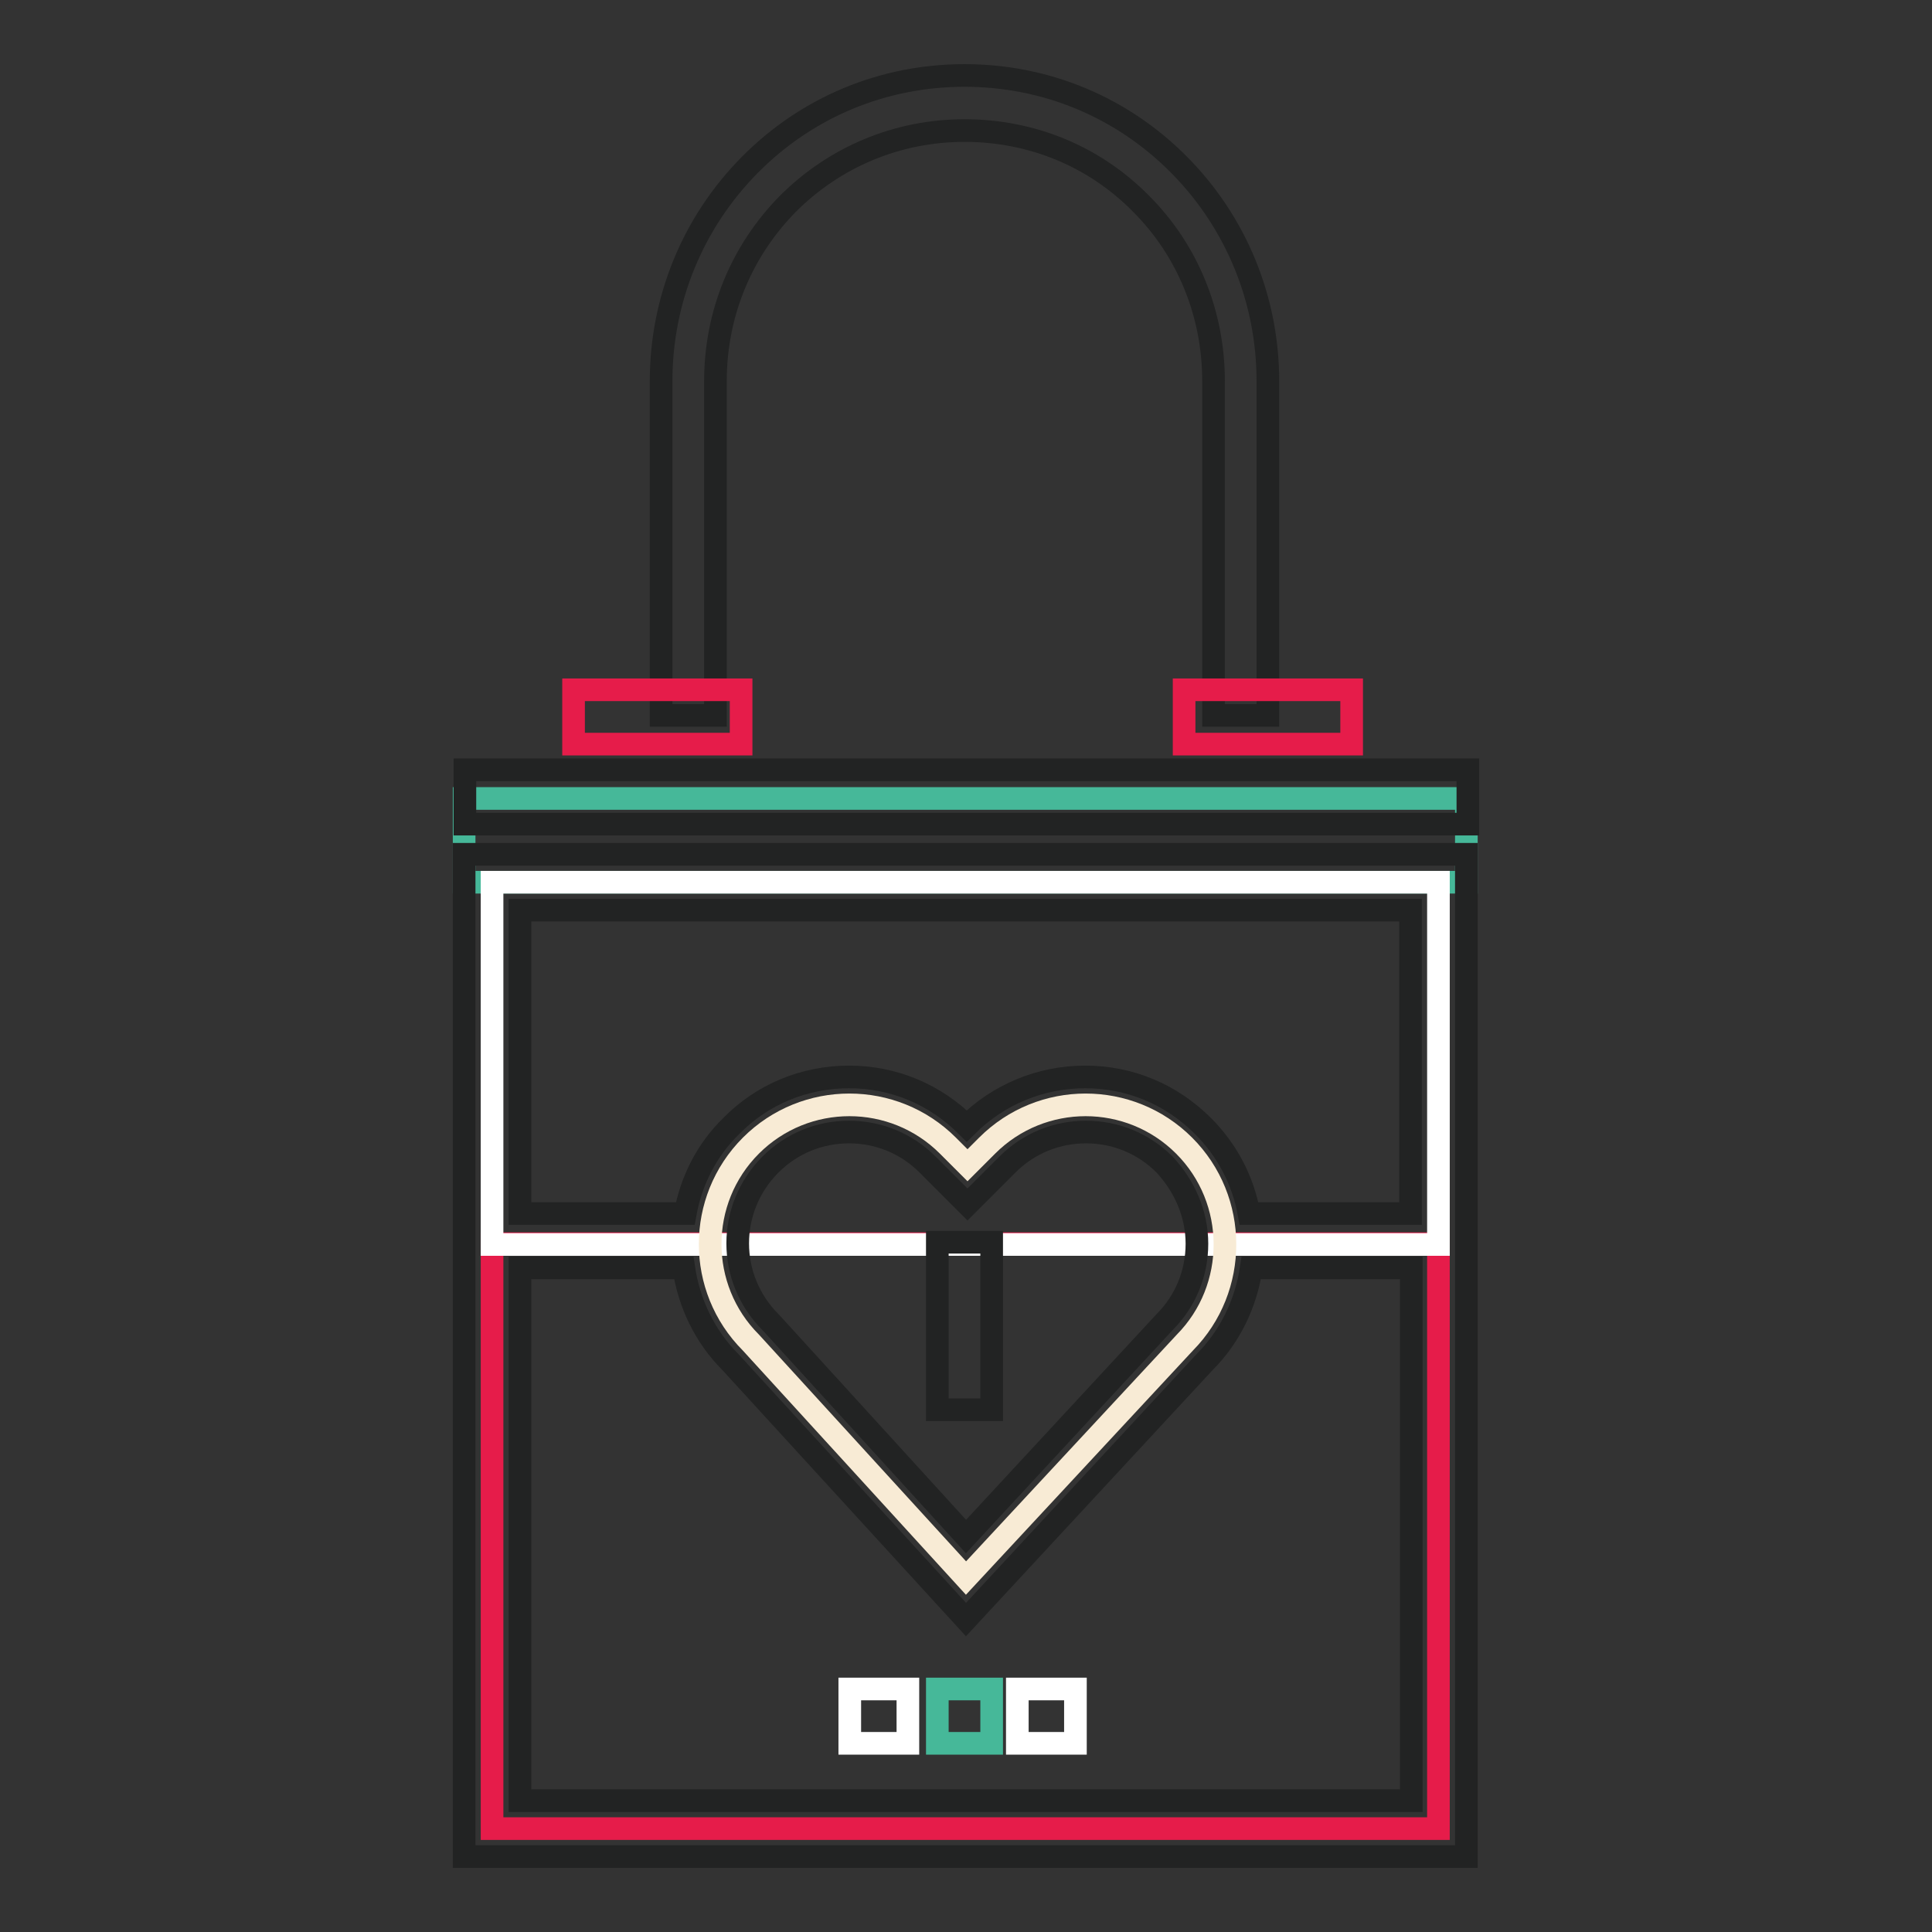
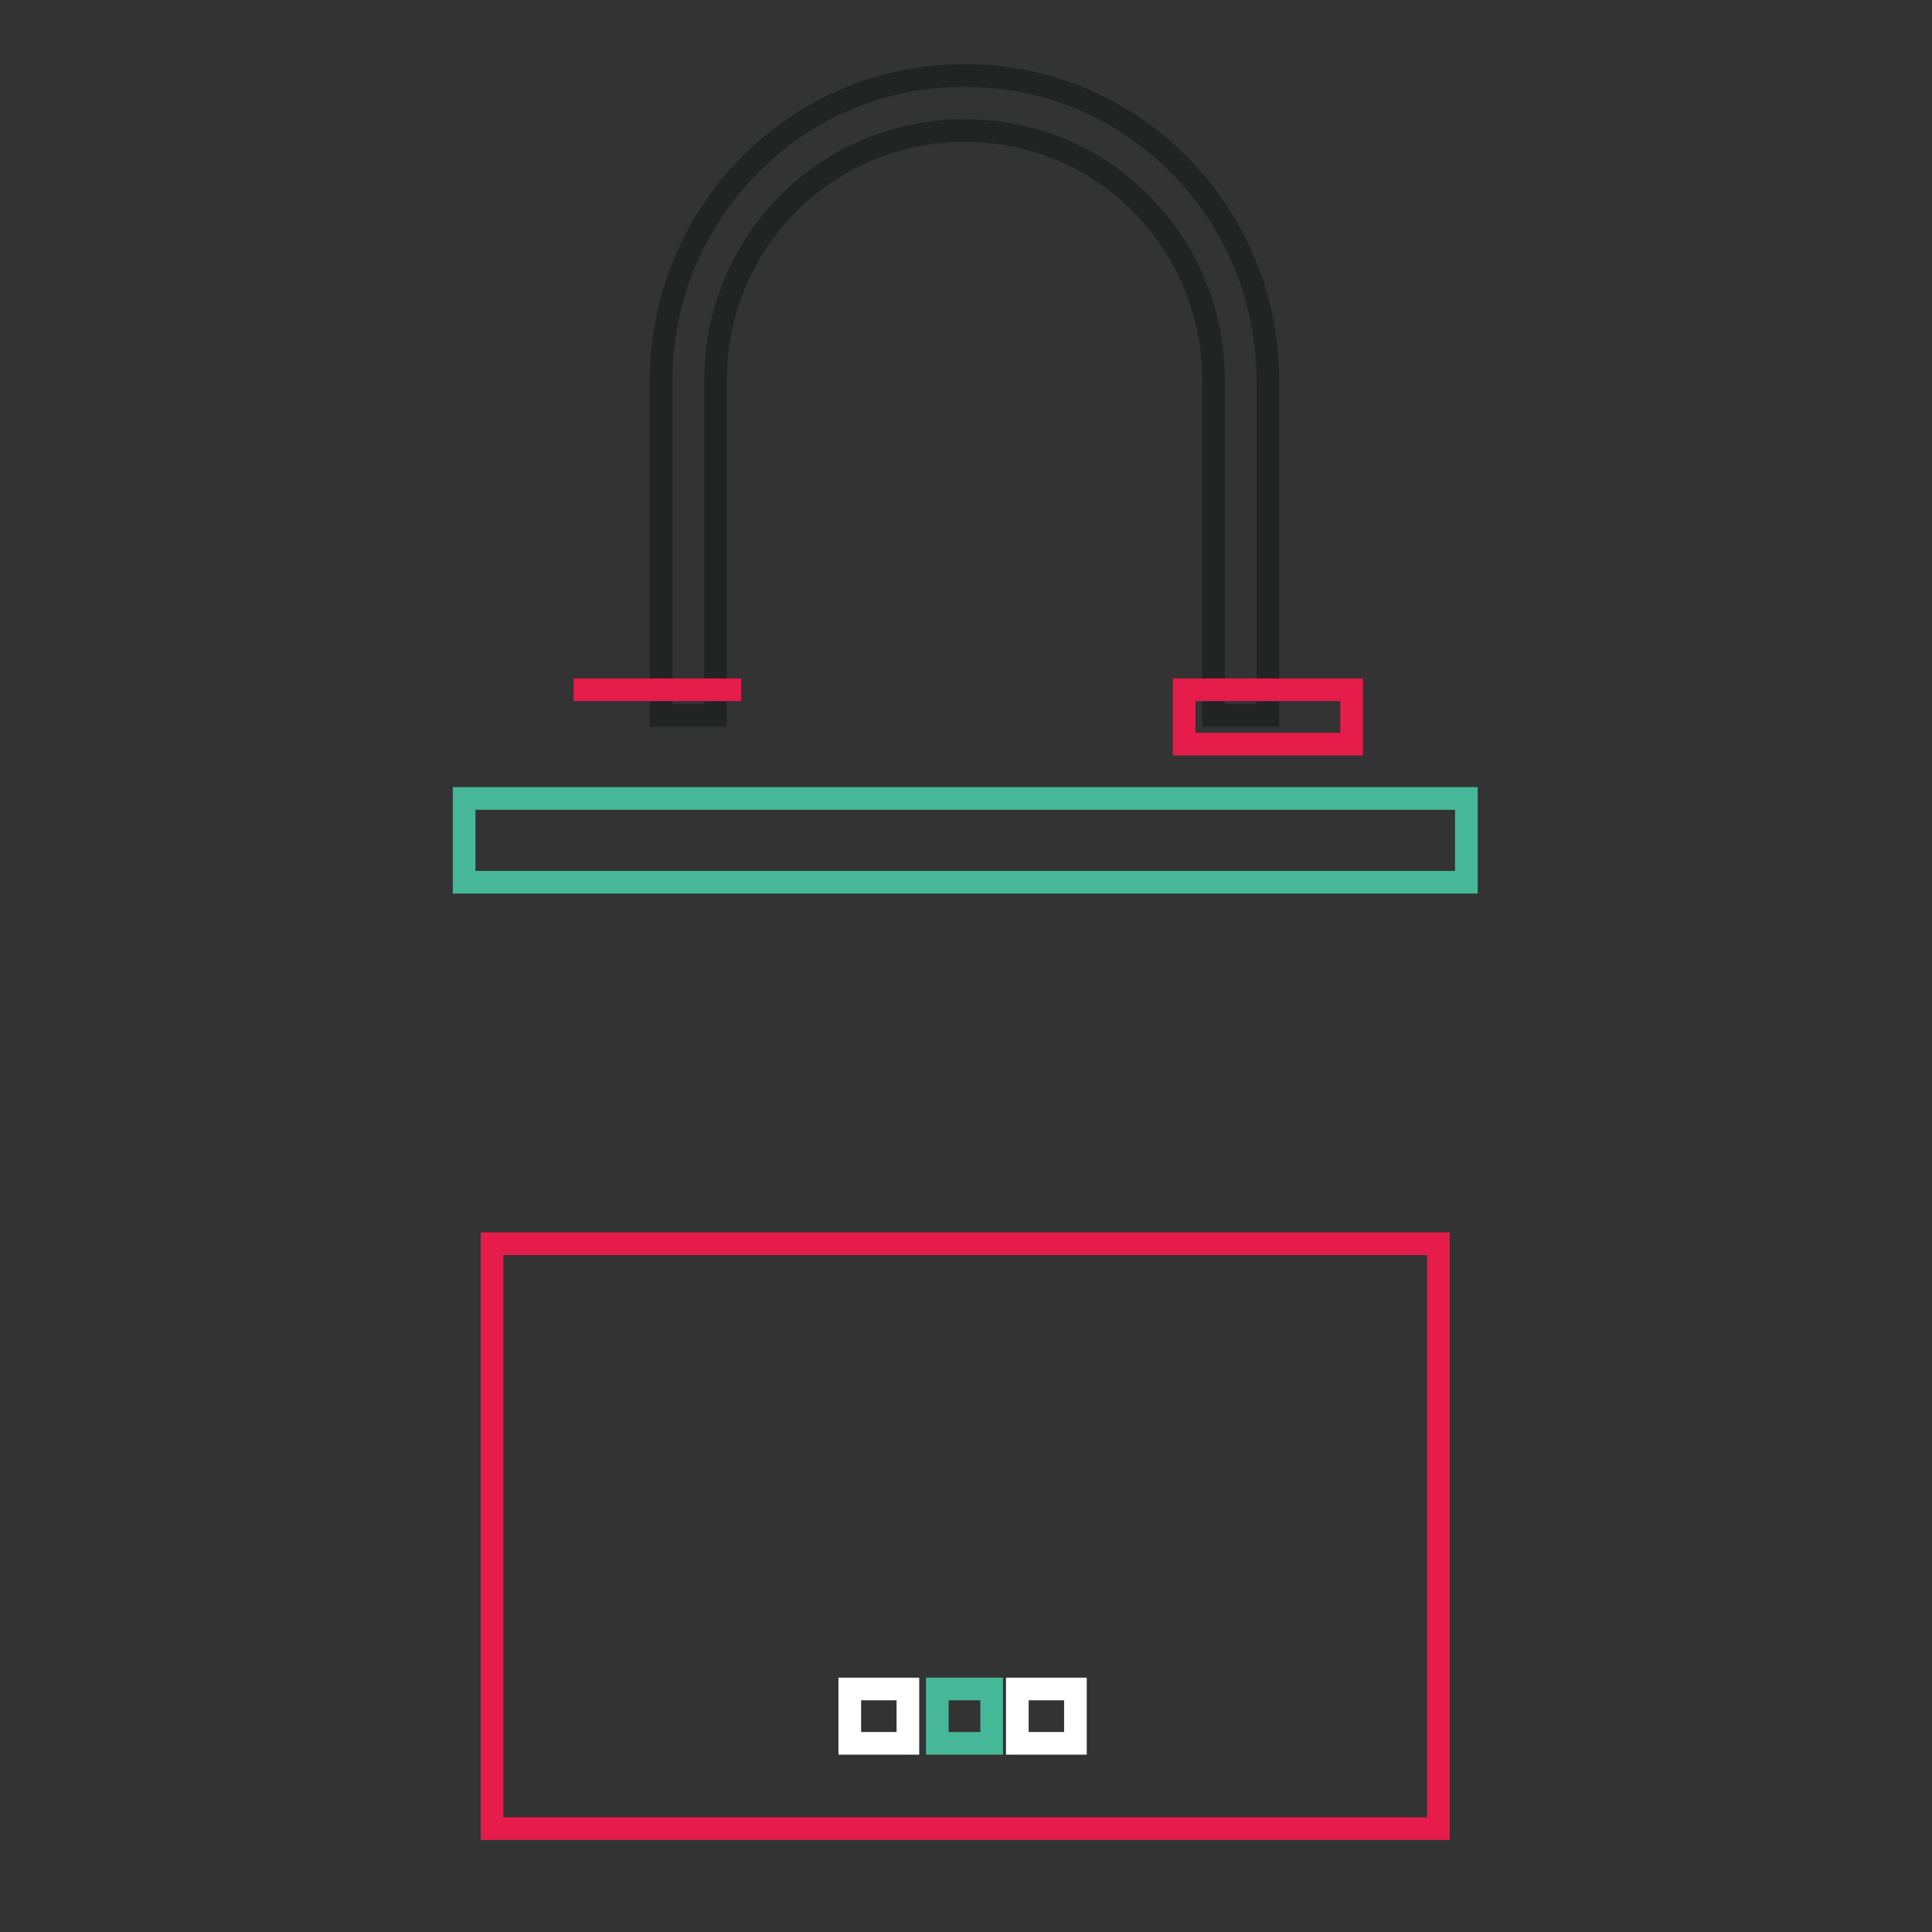
<svg xmlns="http://www.w3.org/2000/svg" version="1.1" x="0px" y="0px" viewBox="0 0 256 256" enable-background="new 0 0 256 256" xml:space="preserve">
  <rect x="0" y="0" width="256" height="256" fill="#333333" stroke="none" />
  <g>
    <path stroke-width="3" fill-opacity="0" stroke="#222323" d="M168,94.8h-7.2V50.5c0-8.9-3.4-17.3-9.6-23.5c-6.2-6.3-14.5-9.7-23.4-9.7s-17.2,3.5-23.4,9.7 c-6.2,6.3-9.6,14.6-9.6,23.5v44.3h-7.2V50.5c0-10.8,4.2-21,11.7-28.6C106.9,14.2,117,10,127.8,10c10.8,0,20.9,4.2,28.5,11.9 c7.5,7.6,11.7,17.8,11.7,28.6V94.8L168,94.8z" />
    <path stroke-width="3" fill-opacity="0" stroke="#46b899" d="M61.5,105.8h132.8v11.1H61.5V105.8z" />
    <path stroke-width="3" fill-opacity="0" stroke="#e61c4a" d="M65.2,164.8h125.4v77.5H65.2V164.8z" />
-     <path stroke-width="3" fill-opacity="0" stroke="#ffffff" d="M65.2,116.9h125.4v48H65.2V116.9z" />
-     <path stroke-width="3" fill-opacity="0" stroke="#f8ebd5" d="M156.9,151.8c-7.2-7.2-18.9-7.2-26.1,0l-2.6,2.6l-2.6-2.6c-7.2-7.2-18.9-7.2-26.1,0 c-7.2,7.2-7.2,18.9,0,26.1l28.5,31.2l29-31.2C164.1,170.7,164.1,159,156.9,151.8L156.9,151.8z" />
-     <path stroke-width="3" fill-opacity="0" stroke="#222323" d="M124.2,164.6h7.2v22.2h-7.2V164.6z" />
-     <path stroke-width="3" fill-opacity="0" stroke="#222323" d="M61.5,113.2V246h132.8V113.2H61.5z M186.9,120.6v40.2h-21.4c-0.8-4.4-2.9-8.4-6.1-11.6l0,0 c-4.2-4.2-9.7-6.5-15.6-6.5c-5.9,0-11.5,2.3-15.7,6.5l0,0l0,0c-4.2-4.2-9.7-6.5-15.6-6.5c-5.9,0-11.5,2.3-15.6,6.5 c-3.2,3.1-5.3,7.2-6.1,11.6H68.9v-40.2H186.9z M158.6,164.8c0,3.9-1.5,7.6-4.3,10.4l-26.3,28.4l-25.8-28.3l-0.1-0.1 c-5.8-5.8-5.8-15.1,0-20.9c2.8-2.8,6.5-4.3,10.4-4.3c3.9,0,7.6,1.5,10.4,4.3l5.3,5.3l5.3-5.3c2.8-2.8,6.5-4.3,10.4-4.3 s7.6,1.5,10.4,4.3l0,0C157,157.2,158.6,160.9,158.6,164.8z M68.9,238.6V168h21.7c0.7,4.7,2.8,9.1,6.2,12.5l31.2,34.1l31.6-34.1 c3.4-3.4,5.5-7.8,6.2-12.5h21.2v70.6H68.9L68.9,238.6z" />
-     <path stroke-width="3" fill-opacity="0" stroke="#e61c4a" d="M156.9,91.4h22.2v7.2h-22.2V91.4z M76,91.4h22.2v7.2H76V91.4z" />
-     <path stroke-width="3" fill-opacity="0" stroke="#222323" d="M61.6,102h132.9v7.2H61.6V102z" />
+     <path stroke-width="3" fill-opacity="0" stroke="#e61c4a" d="M156.9,91.4h22.2v7.2h-22.2V91.4z M76,91.4h22.2H76V91.4z" />
    <path stroke-width="3" fill-opacity="0" stroke="#46b899" d="M124.2,223.8h7.2v7.2h-7.2V223.8z" />
    <path stroke-width="3" fill-opacity="0" stroke="#ffffff" d="M134.8,223.8h7.7v7.2h-7.7V223.8z M112.6,223.8h7.7v7.2h-7.7V223.8z" />
  </g>
</svg>